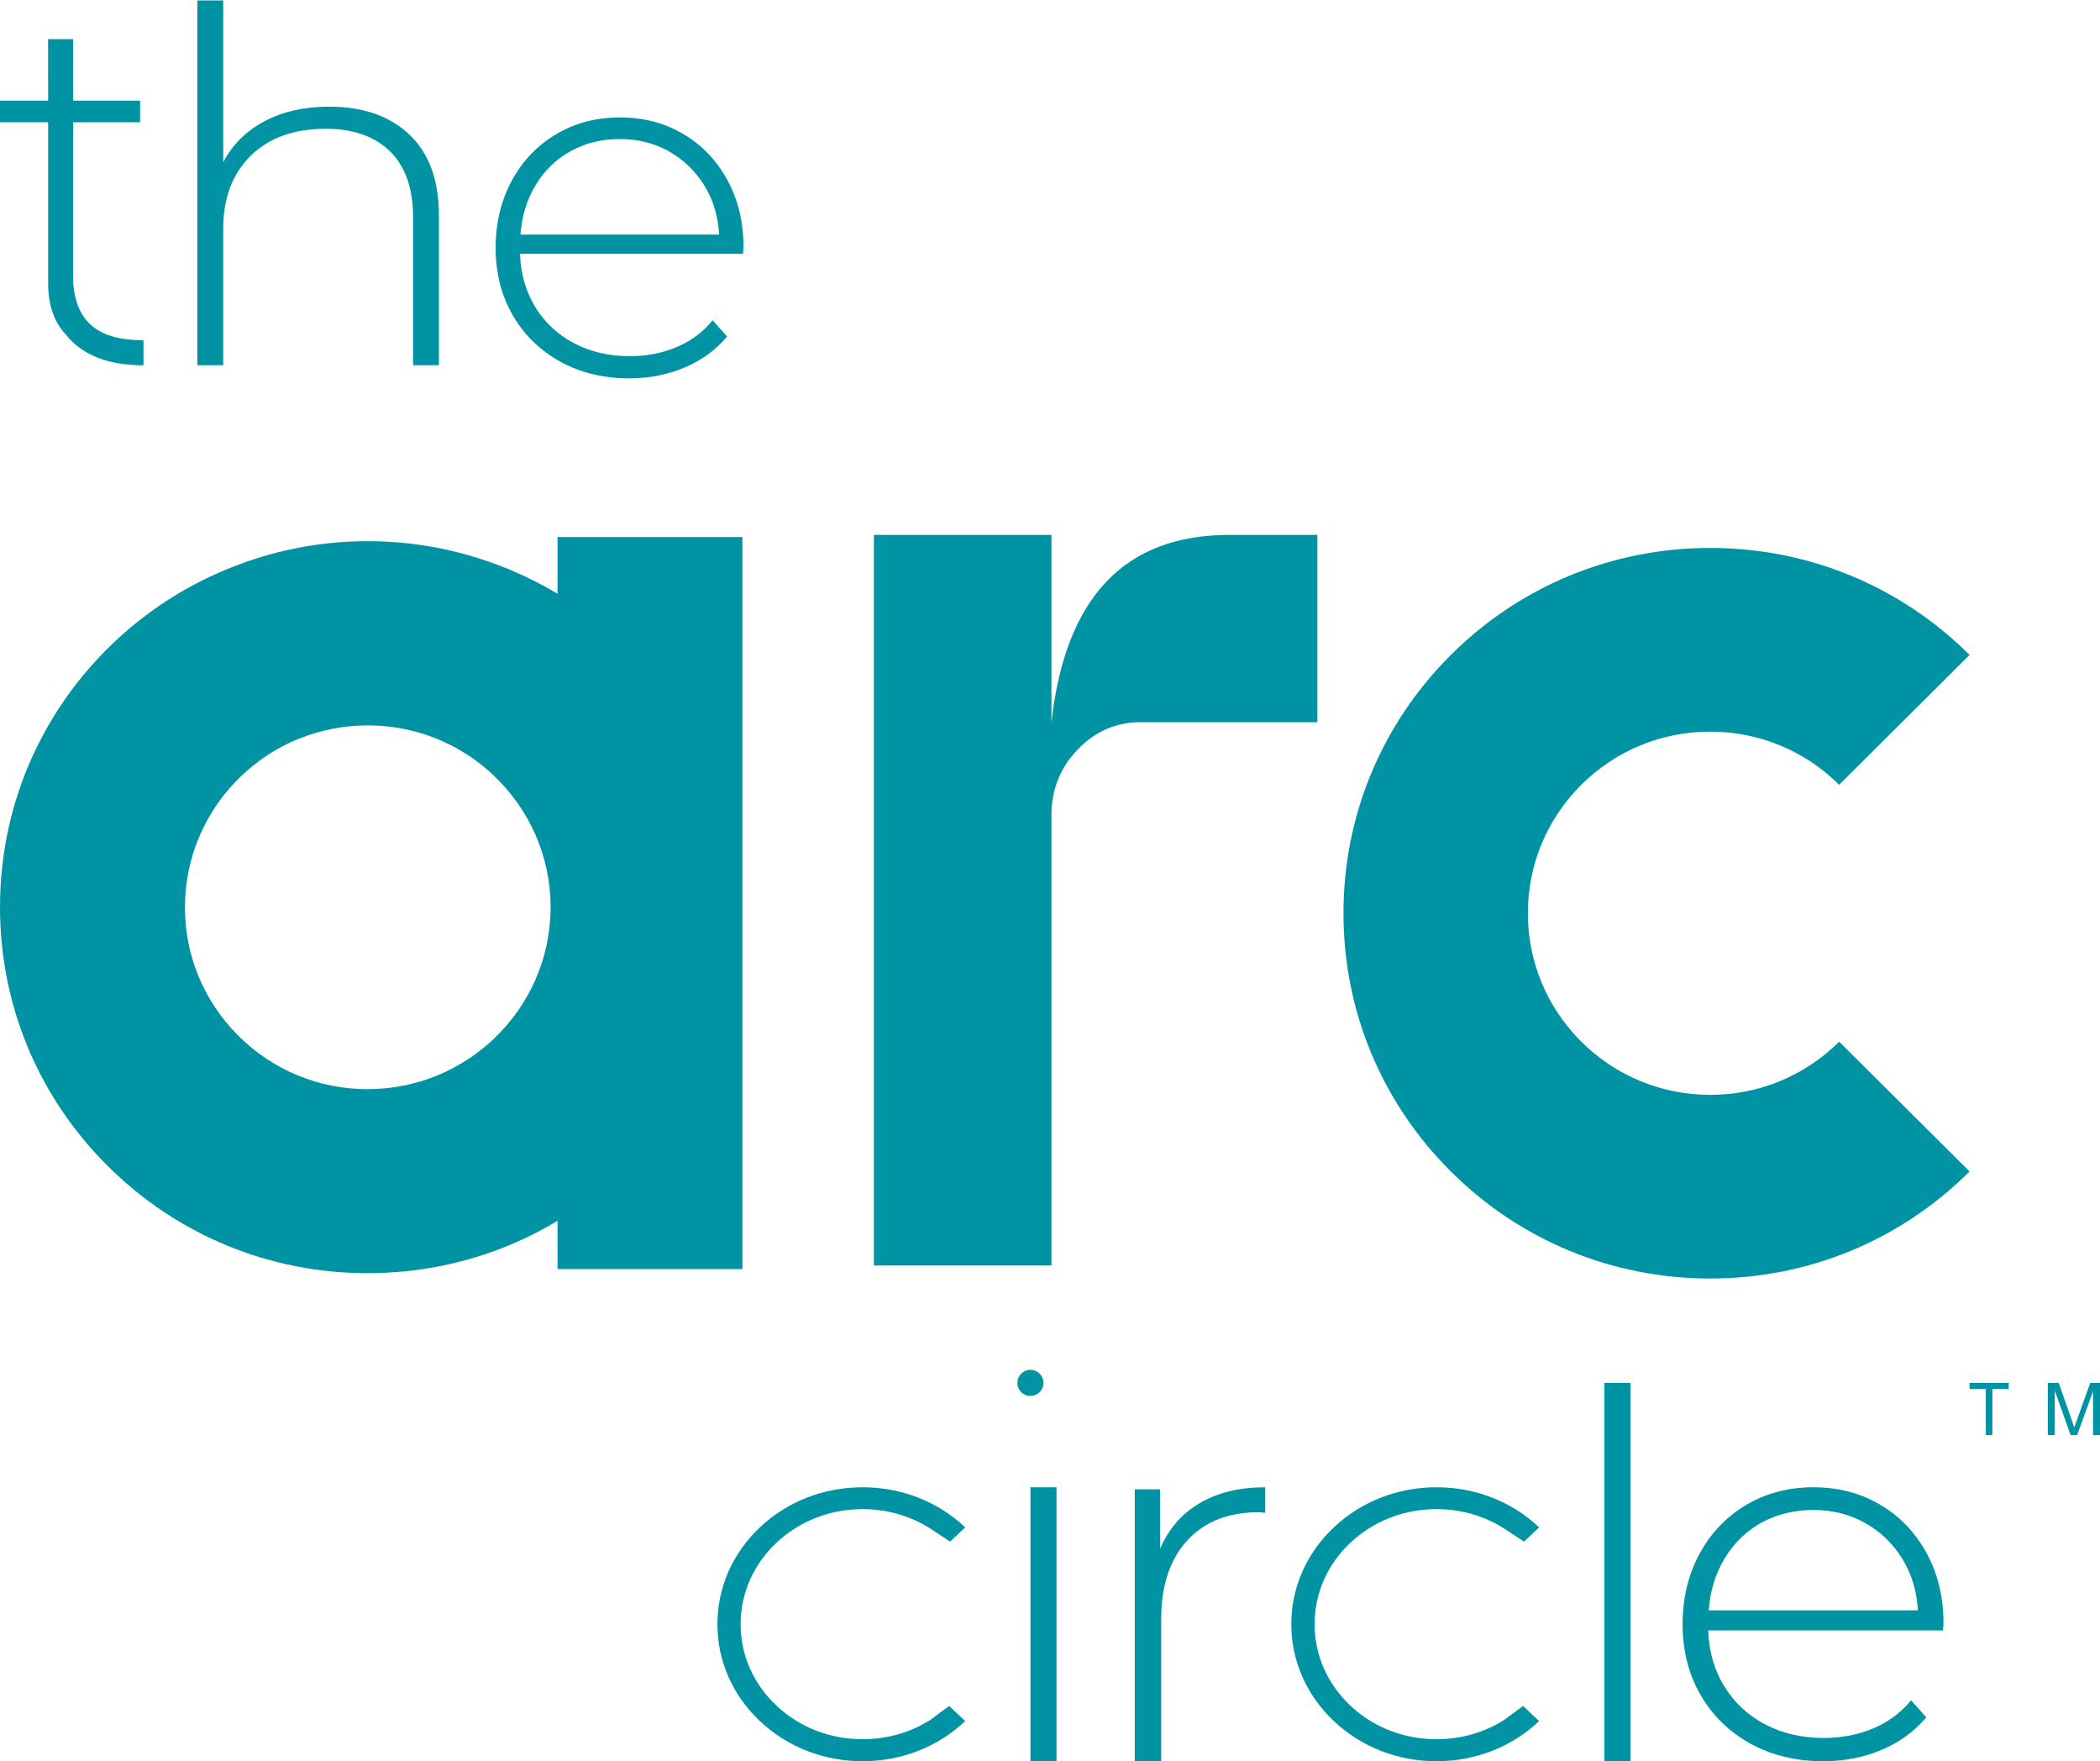
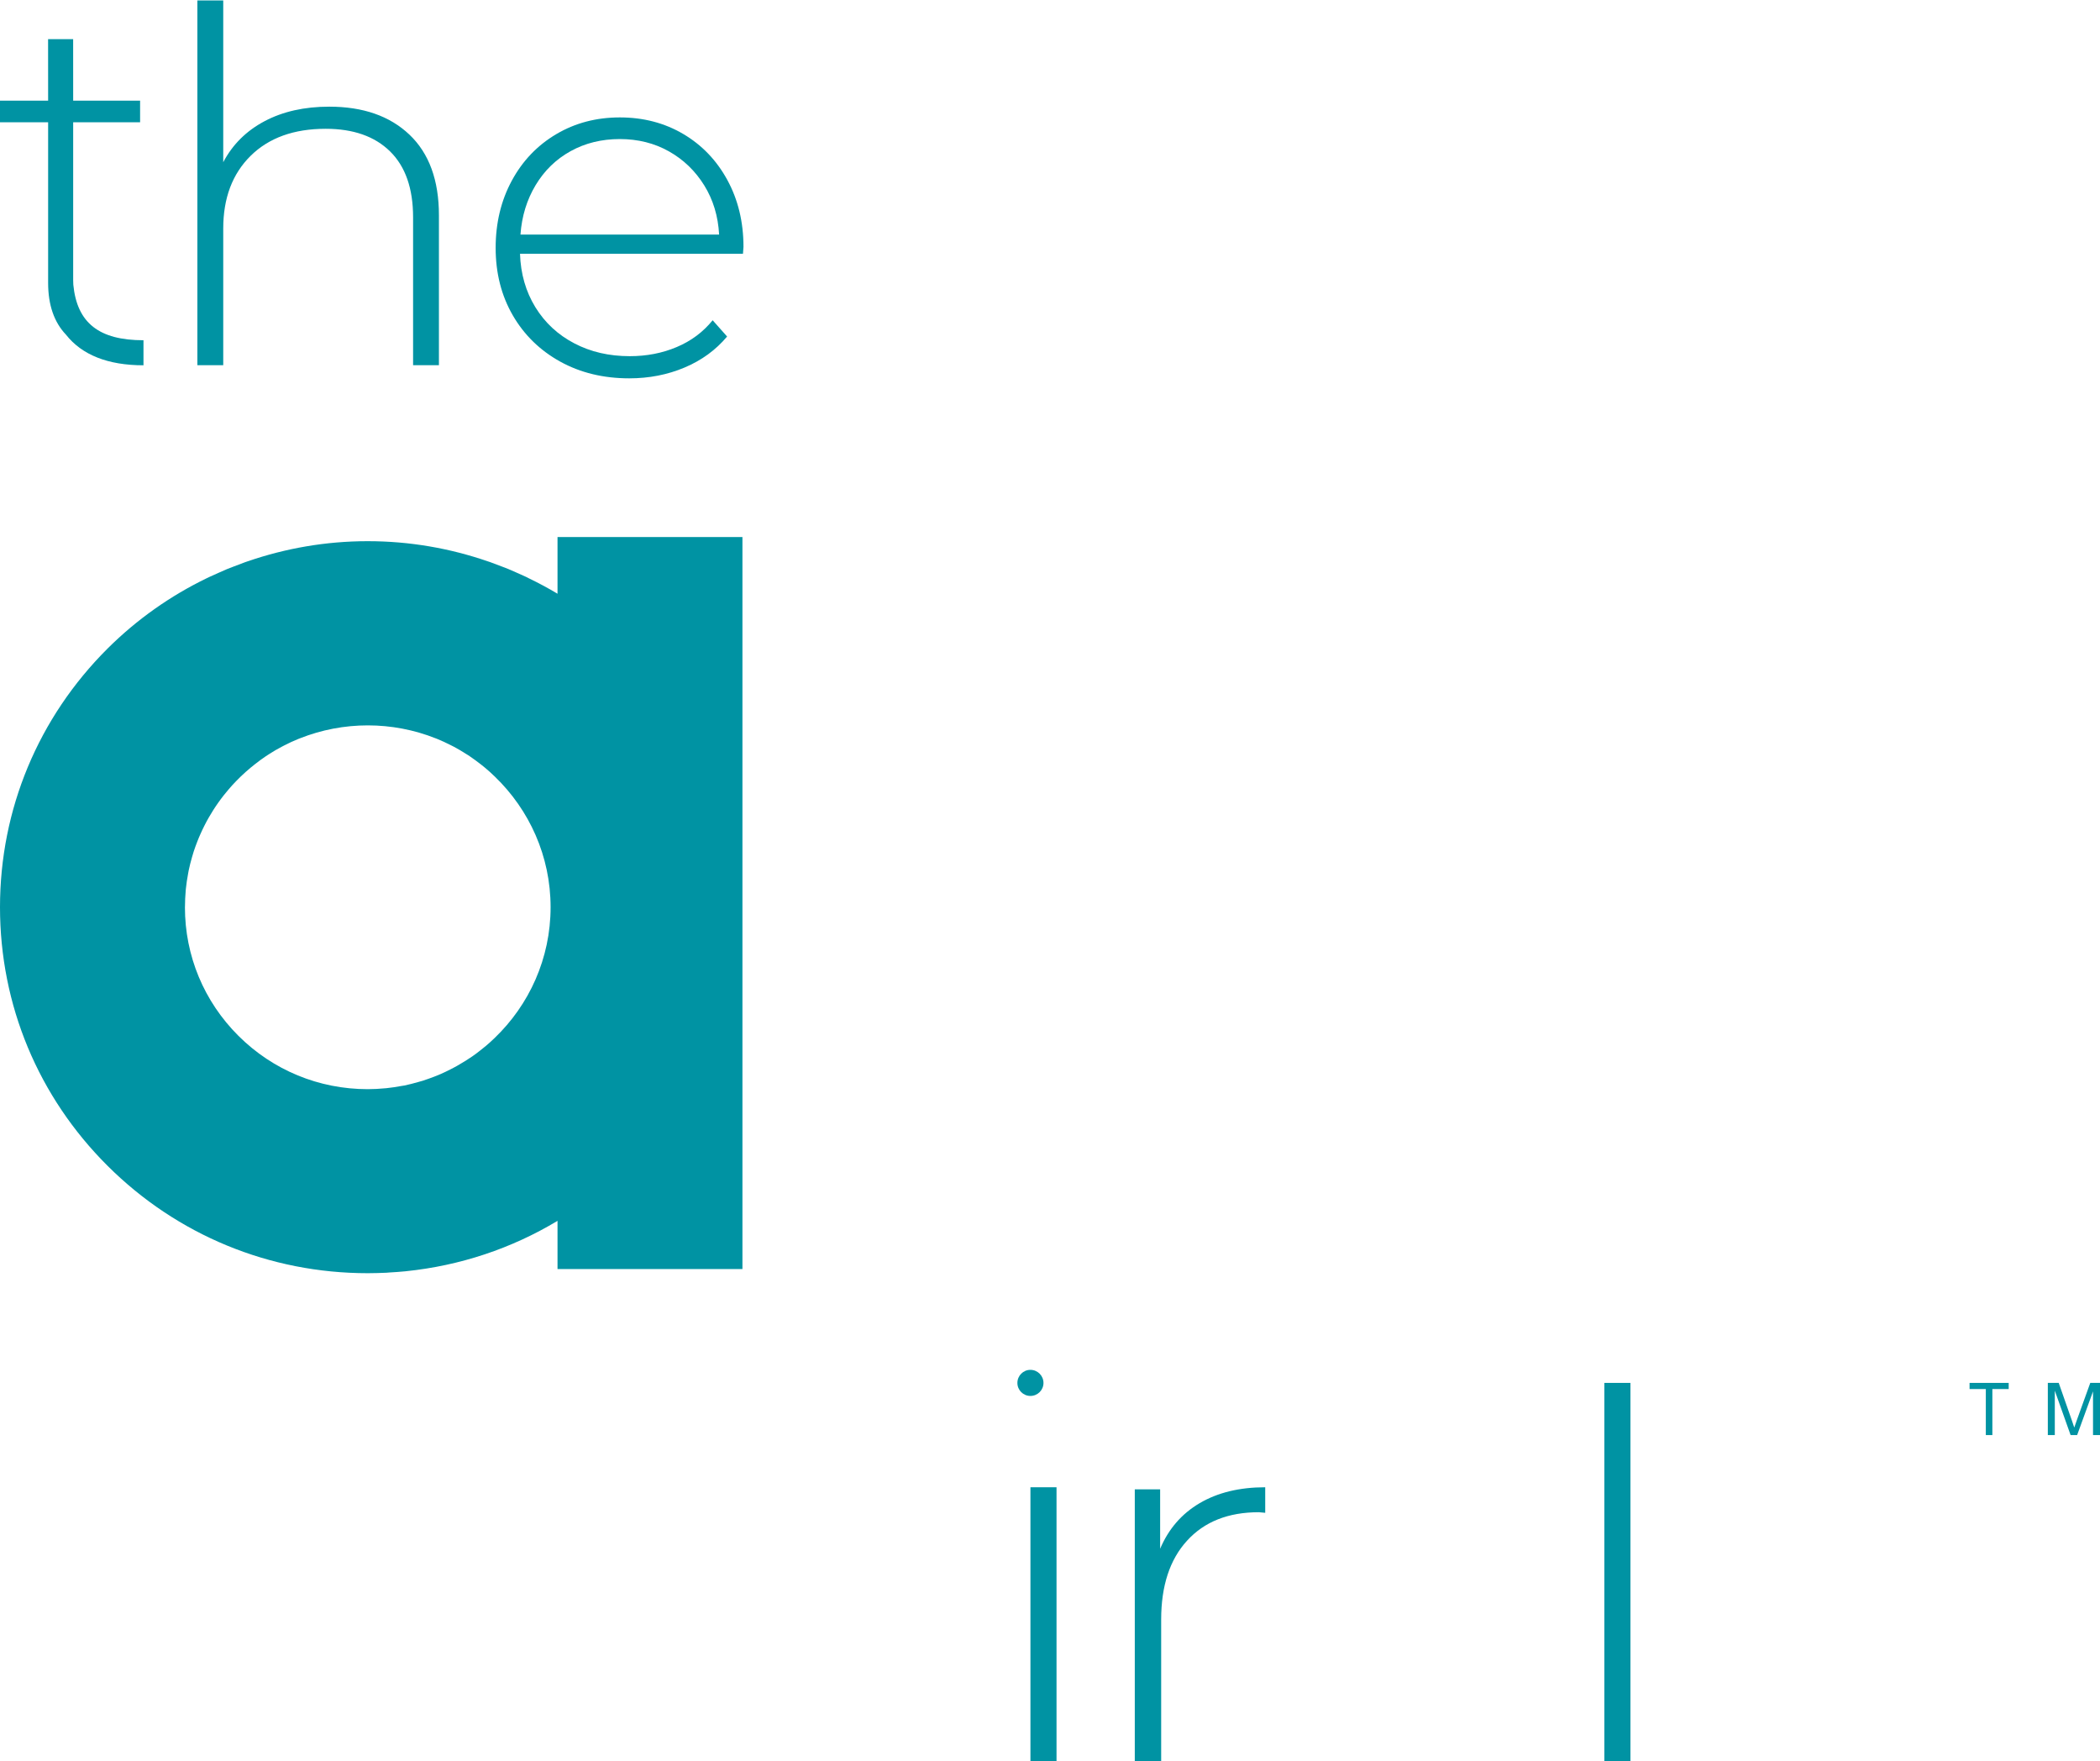
<svg xmlns="http://www.w3.org/2000/svg" width="161px" height="135px" viewBox="0 0 161 135" version="1.1">
  <title>ARC Logo TM</title>
  <g id="Pre-Registration" stroke="none" stroke-width="1" fill="none" fill-rule="evenodd">
    <g id="02-Arc-Pre-Registration-Page---Desktop" transform="translate(-125, -9816)" fill="#0093A3">
      <g id="Main-Body" transform="translate(-380, 630)">
        <g id="Footer" transform="translate(25, 9138)">
          <g id="ARC-Logo-TM" transform="translate(480, 48)">
-             <path d="M101,55.36 L101,41 L94.25,41 C90.233,41 87.091,42.196 84.819,44.589 C82.545,46.982 81.144,50.573 80.612,55.36 L80.612,46.602 L80.612,41 L67,41 L67,97 L80.612,97 L80.612,66.199 L80.612,62.472 C80.612,60.525 81.279,58.852 82.618,57.459 C83.956,56.059 85.563,55.36 87.431,55.36 L101,55.36 Z" id="Fill-1" />
-             <path d="M131.115,56.081 C134.852,56.081 138.36,57.528 141.001,60.156 L151,50.201 C145.687,44.913 138.627,42 131.115,42 C123.608,42.003 116.545,44.913 111.234,50.201 C105.924,55.493 103,62.521 103,70 C103,77.482 105.924,84.509 111.234,89.797 C116.545,95.086 123.605,98 131.115,98 C138.627,98 145.687,95.086 151,89.797 L141.001,79.845 C138.36,82.472 134.852,83.921 131.115,83.921 C127.382,83.921 123.873,82.472 121.232,79.845 C118.594,77.213 117.137,73.717 117.137,70 C117.137,66.282 118.594,62.784 121.232,60.156 C123.873,57.528 127.382,56.081 131.115,56.081" id="Fill-3" />
            <path d="M37.916,79.569 C37.707,79.774 37.488,79.967 37.266,80.158 C37.126,80.277 36.981,80.392 36.837,80.503 C36.631,80.67 36.423,80.823 36.211,80.971 C36.037,81.088 35.864,81.201 35.688,81.314 C35.483,81.442 35.276,81.566 35.066,81.684 C34.882,81.79 34.694,81.887 34.504,81.983 C34.274,82.102 34.04,82.211 33.805,82.317 C33.638,82.387 33.469,82.456 33.298,82.524 C33.013,82.631 32.721,82.74 32.426,82.835 C32.312,82.87 32.19,82.903 32.071,82.936 C31.721,83.037 31.37,83.127 31.009,83.204 C30.945,83.214 30.88,83.227 30.817,83.234 C30.416,83.309 30.015,83.371 29.609,83.412 C29.583,83.412 29.554,83.412 29.526,83.418 C29.088,83.46 28.641,83.486 28.192,83.486 C24.449,83.486 20.93,82.033 18.285,79.403 C15.636,76.764 14.178,73.262 14.178,69.537 C14.178,69.53 14.181,69.52 14.181,69.51 C14.181,69.085 14.204,68.656 14.24,68.235 C14.245,68.198 14.246,68.157 14.251,68.12 C14.291,67.728 14.35,67.339 14.423,66.955 C14.438,66.876 14.452,66.79 14.468,66.711 C14.536,66.371 14.626,66.039 14.72,65.708 C14.762,65.562 14.803,65.421 14.848,65.277 C14.937,65.008 15.031,64.746 15.134,64.486 C15.21,64.29 15.29,64.097 15.375,63.913 C15.469,63.703 15.567,63.491 15.672,63.286 C15.779,63.074 15.888,62.869 16.006,62.664 C16.115,62.474 16.227,62.288 16.345,62.103 C16.467,61.909 16.592,61.725 16.722,61.54 C16.862,61.339 17.008,61.147 17.158,60.955 C17.28,60.799 17.405,60.647 17.534,60.5 C17.718,60.284 17.907,60.074 18.106,59.872 C18.224,59.749 18.342,59.634 18.465,59.514 C18.703,59.285 18.945,59.069 19.194,58.86 C19.311,58.759 19.433,58.663 19.554,58.571 C19.819,58.361 20.095,58.158 20.376,57.969 C20.471,57.903 20.572,57.845 20.671,57.778 C20.969,57.589 21.272,57.407 21.584,57.247 C21.66,57.202 21.741,57.167 21.816,57.126 C22.162,56.949 22.513,56.783 22.871,56.641 C22.91,56.625 22.948,56.608 22.985,56.597 C26.325,55.269 30.073,55.269 33.413,56.598 C33.446,56.612 33.475,56.625 33.512,56.636 C33.874,56.782 34.232,56.953 34.587,57.133 C34.655,57.169 34.727,57.202 34.799,57.239 C35.115,57.407 35.427,57.593 35.734,57.79 C35.824,57.846 35.92,57.901 36.007,57.964 C36.294,58.158 36.579,58.369 36.855,58.584 C36.96,58.667 37.064,58.749 37.165,58.832 C37.434,59.053 37.694,59.288 37.947,59.537 C40.574,62.07 42.212,65.616 42.212,69.537 C42.212,73.474 40.562,77.034 37.916,79.569 L37.916,79.569 Z M56.92,97.273 L56.92,41.164 L42.743,41.164 L42.743,45.51 C42.045,45.091 41.326,44.705 40.6,44.355 C40.507,44.309 40.412,44.26 40.318,44.212 C40.062,44.095 39.805,43.98 39.552,43.869 C39.356,43.785 39.162,43.698 38.964,43.614 C38.805,43.552 38.642,43.487 38.481,43.426 C38.183,43.309 37.886,43.197 37.585,43.089 C37.523,43.067 37.458,43.048 37.395,43.026 C34.512,42.031 31.417,41.482 28.195,41.482 C24.979,41.482 21.892,42.029 19.008,43.019 C18.938,43.045 18.867,43.067 18.794,43.092 C18.504,43.197 18.215,43.306 17.927,43.42 C17.757,43.484 17.585,43.552 17.413,43.619 C17.228,43.698 17.044,43.778 16.86,43.861 C16.595,43.976 16.327,44.095 16.063,44.219 C15.978,44.26 15.896,44.302 15.811,44.34 C13.083,45.665 10.525,47.448 8.258,49.701 C2.932,55.002 -0,62.044 -0,69.537 C-0,77.034 2.932,84.074 8.258,89.372 C13.583,94.673 20.665,97.592 28.192,97.592 L28.195,97.592 L28.218,97.592 C28.691,97.592 29.161,97.574 29.628,97.556 C29.706,97.551 29.781,97.543 29.858,97.537 C30.262,97.513 30.667,97.488 31.067,97.447 C31.089,97.447 31.11,97.443 31.13,97.44 C35.273,97.014 39.222,95.698 42.743,93.579 L42.743,97.273 L56.92,97.273 Z" id="Fill-5" />
            <path d="M3.69,21.685 C3.69,23.375 4.148,24.698 5.061,25.656 C6.276,27.201 8.269,28 11,28 L11,26.08 C7.593,26.08 5.906,24.754 5.621,21.824 C5.616,21.715 5.61,21.605 5.61,21.493 L5.61,9.373 L10.741,9.373 L10.741,7.716 L5.61,7.716 L5.608,3 L3.687,3 L3.69,7.716 L0,7.716 L0,9.373 L3.69,9.373 L3.69,21.685 Z" id="Fill-8" />
            <path d="M17.115,17.519 C17.115,15.183 17.815,13.325 19.217,11.942 C20.617,10.562 22.534,9.872 24.968,9.872 C27.083,9.872 28.728,10.449 29.904,11.604 C31.08,12.759 31.67,14.442 31.67,16.652 L31.67,27.992 L33.651,27.992 L33.651,16.501 C33.651,13.814 32.898,11.755 31.392,10.322 C29.884,8.891 27.836,8.176 25.244,8.176 C23.341,8.176 21.689,8.545 20.288,9.287 C18.886,10.028 17.83,11.076 17.115,12.433 L17.115,0.036 L15.132,0.036 L15.132,27.992 L17.115,27.992 L17.115,17.519 Z" id="Fill-10" />
            <path d="M41.066,14.189 C41.739,13.07 42.632,12.202 43.75,11.585 C44.867,10.968 46.122,10.659 47.519,10.659 C48.914,10.659 50.171,10.975 51.288,11.604 C52.404,12.233 53.305,13.102 53.991,14.208 C54.678,15.316 55.056,16.573 55.132,17.981 L39.902,17.981 C40.004,16.573 40.393,15.309 41.066,14.189 M42.949,27.718 C44.498,28.573 46.262,29 48.242,29 C49.764,29 51.179,28.724 52.488,28.17 C53.796,27.618 54.879,26.827 55.744,25.795 L54.637,24.548 C53.902,25.454 52.983,26.139 51.876,26.604 C50.777,27.07 49.576,27.301 48.28,27.301 C46.707,27.301 45.29,26.978 44.035,26.32 C42.78,25.668 41.781,24.743 41.045,23.548 C40.311,22.352 39.918,20.988 39.867,19.453 L56.961,19.453 L57,18.925 C57,17.013 56.585,15.302 55.761,13.793 C54.938,12.283 53.806,11.108 52.372,10.264 C50.937,9.421 49.321,9 47.519,9 C45.717,9 44.091,9.428 42.646,10.283 C41.199,11.139 40.06,12.328 39.238,13.849 C38.414,15.372 38,17.089 38,19 C38,20.938 38.439,22.66 39.314,24.171 C40.187,25.68 41.404,26.862 42.949,27.718" id="Fill-13" />
-             <path d="M72.838,118.166 L74,117.074 C71.895,115.089 69.103,114 66.13,114 C63.157,114.001 60.359,115.089 58.26,117.074 C56.156,119.059 55,121.691 55,124.499 C55,127.3 56.156,129.938 58.259,131.924 C60.359,133.909 63.156,135 66.13,135 C69.103,135 71.895,133.909 74,131.924 L72.768,130.763 L71.358,131.806 L71.359,131.81 C69.829,132.793 68.02,133.312 66.13,133.312 C63.63,133.312 61.286,132.4 59.521,130.732 C57.755,129.066 56.781,126.852 56.781,124.499 C56.781,122.141 57.757,119.925 59.521,118.259 C61.286,116.593 63.63,115.678 66.13,115.676 C67.987,115.676 69.762,116.186 71.28,117.139 L71.28,117.138 L71.328,117.165 C71.334,117.173 71.348,117.182 71.359,117.187 L71.359,117.189 L72.838,118.166 Z" id="Fill-15" />
            <polygon id="Fill-17" points="79 135 81 135 81 114 79 114" />
            <polygon id="Fill-19" points="123 135 125 135 125 106 123 106" />
            <path d="M88.944,118.714 L88.944,114.16 L87,114.16 L87,135 L89.023,135 L89.023,124.138 C89.023,121.562 89.684,119.538 91.007,118.096 C92.331,116.639 94.168,115.913 96.514,115.913 L97,115.958 L97,114 C95.028,114 93.357,114.407 91.978,115.216 C90.601,116.027 89.591,117.188 88.944,118.714" id="Fill-20" />
-             <path d="M131.004,123.434 C131.109,121.952 131.517,120.623 132.227,119.445 C132.932,118.273 133.875,117.363 135.051,116.712 C136.228,116.065 137.549,115.742 139.021,115.742 C140.49,115.742 141.812,116.075 142.987,116.735 C144.163,117.396 145.113,118.306 145.835,119.468 C146.555,120.63 146.957,121.952 147.038,123.434 L131.004,123.434 Z M144.131,115.33 C142.619,114.441 140.917,114 139.021,114 C137.122,114 135.411,114.449 133.89,115.343 C132.366,116.247 131.169,117.495 130.303,119.09 C129.434,120.693 129,122.491 129,124.503 C129,126.534 129.46,128.347 130.382,129.929 C131.304,131.514 132.579,132.758 134.209,133.657 C135.839,134.552 137.697,135 139.782,135 C141.384,135 142.875,134.712 144.252,134.13 C145.626,133.551 146.769,132.716 147.678,131.637 L146.516,130.327 C145.74,131.279 144.772,131.998 143.61,132.487 C142.448,132.972 141.185,133.217 139.823,133.217 C138.164,133.217 136.675,132.874 135.353,132.192 C134.029,131.499 132.978,130.53 132.205,129.273 C131.431,128.021 131.016,126.586 130.961,124.974 L148.962,124.974 L149,124.42 C149,122.417 148.566,120.614 147.697,119.033 C146.829,117.45 145.64,116.209 144.131,115.33 L144.131,115.33 Z" id="Fill-21" />
-             <path d="M116.84,118.166 L118,117.074 C115.899,115.089 113.104,114 110.131,114 C107.159,114.001 104.364,115.089 102.262,117.074 C100.158,119.059 99,121.691 99,124.499 C99,127.3 100.158,129.937 102.261,131.924 C104.364,133.909 107.159,135 110.131,135 C113.104,135 115.899,133.909 118,131.924 L116.769,130.763 L115.355,131.805 L115.357,131.809 C113.828,132.792 112.024,133.312 110.131,133.312 C107.635,133.312 105.287,132.399 103.522,130.732 C101.755,129.066 100.787,126.851 100.787,124.499 C100.787,122.141 101.755,119.925 103.522,118.258 C105.287,116.593 107.635,115.678 110.131,115.676 C111.989,115.676 113.765,116.186 115.279,117.139 L115.279,117.138 L115.326,117.165 C115.338,117.173 115.349,117.182 115.357,117.187 L115.357,117.189 L116.84,118.166 Z" id="Fill-22" />
            <path d="M78.997,105 C78.446,105 78,105.451 78,106.003 C78,106.554 78.446,107 78.997,107 C79.551,107 80,106.554 80,106.003 C80,105.451 79.551,105 78.997,105" id="Fill-23" />
            <polygon id="Fill-24" points="151 106.472 152.247 106.472 152.247 110 152.748 110 152.748 106.472 154 106.472 154 106 151 106" />
            <path d="M160.254,106 L159.25,108.783 C159.149,109.065 159.075,109.279 159.027,109.424 C158.985,109.293 158.918,109.096 158.827,108.832 L157.835,106 L157,106 L157,110 L157.535,110 L157.535,106.595 L158.746,110 L159.247,110 L160.465,106.652 L160.465,110 L161,110 L161,106 L160.254,106 Z" id="Fill-25" />
          </g>
        </g>
      </g>
    </g>
  </g>
</svg>